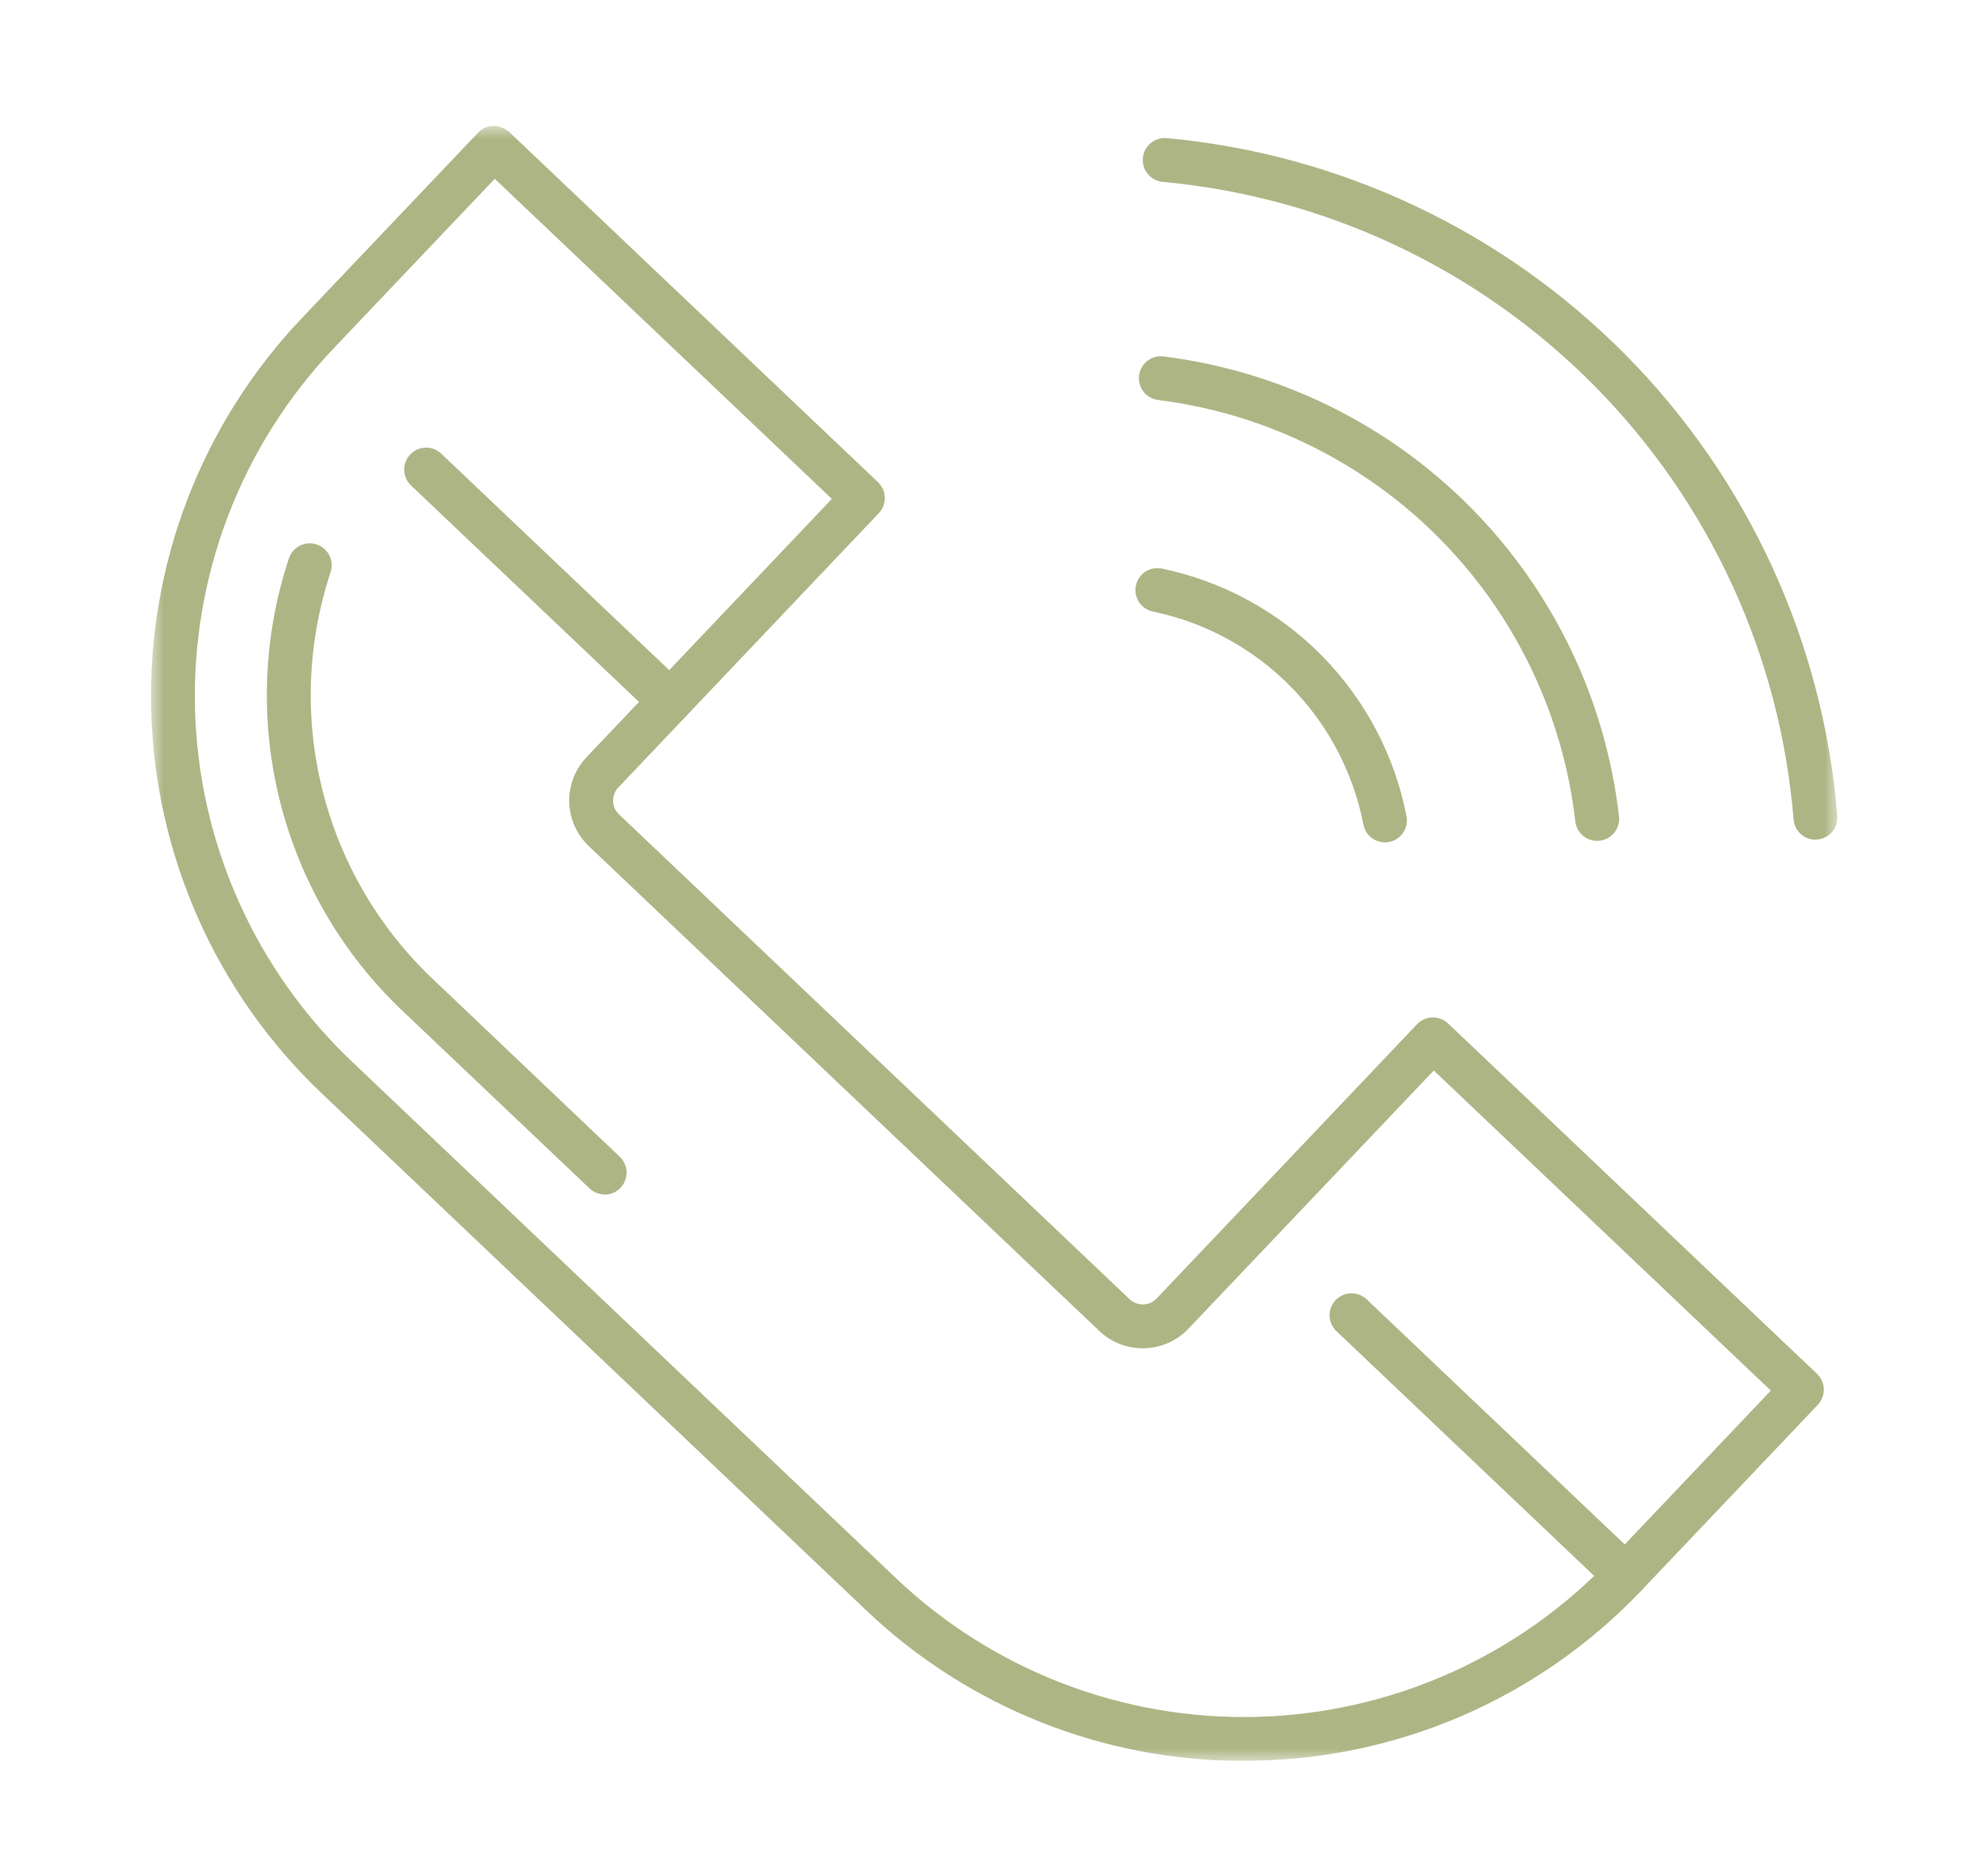
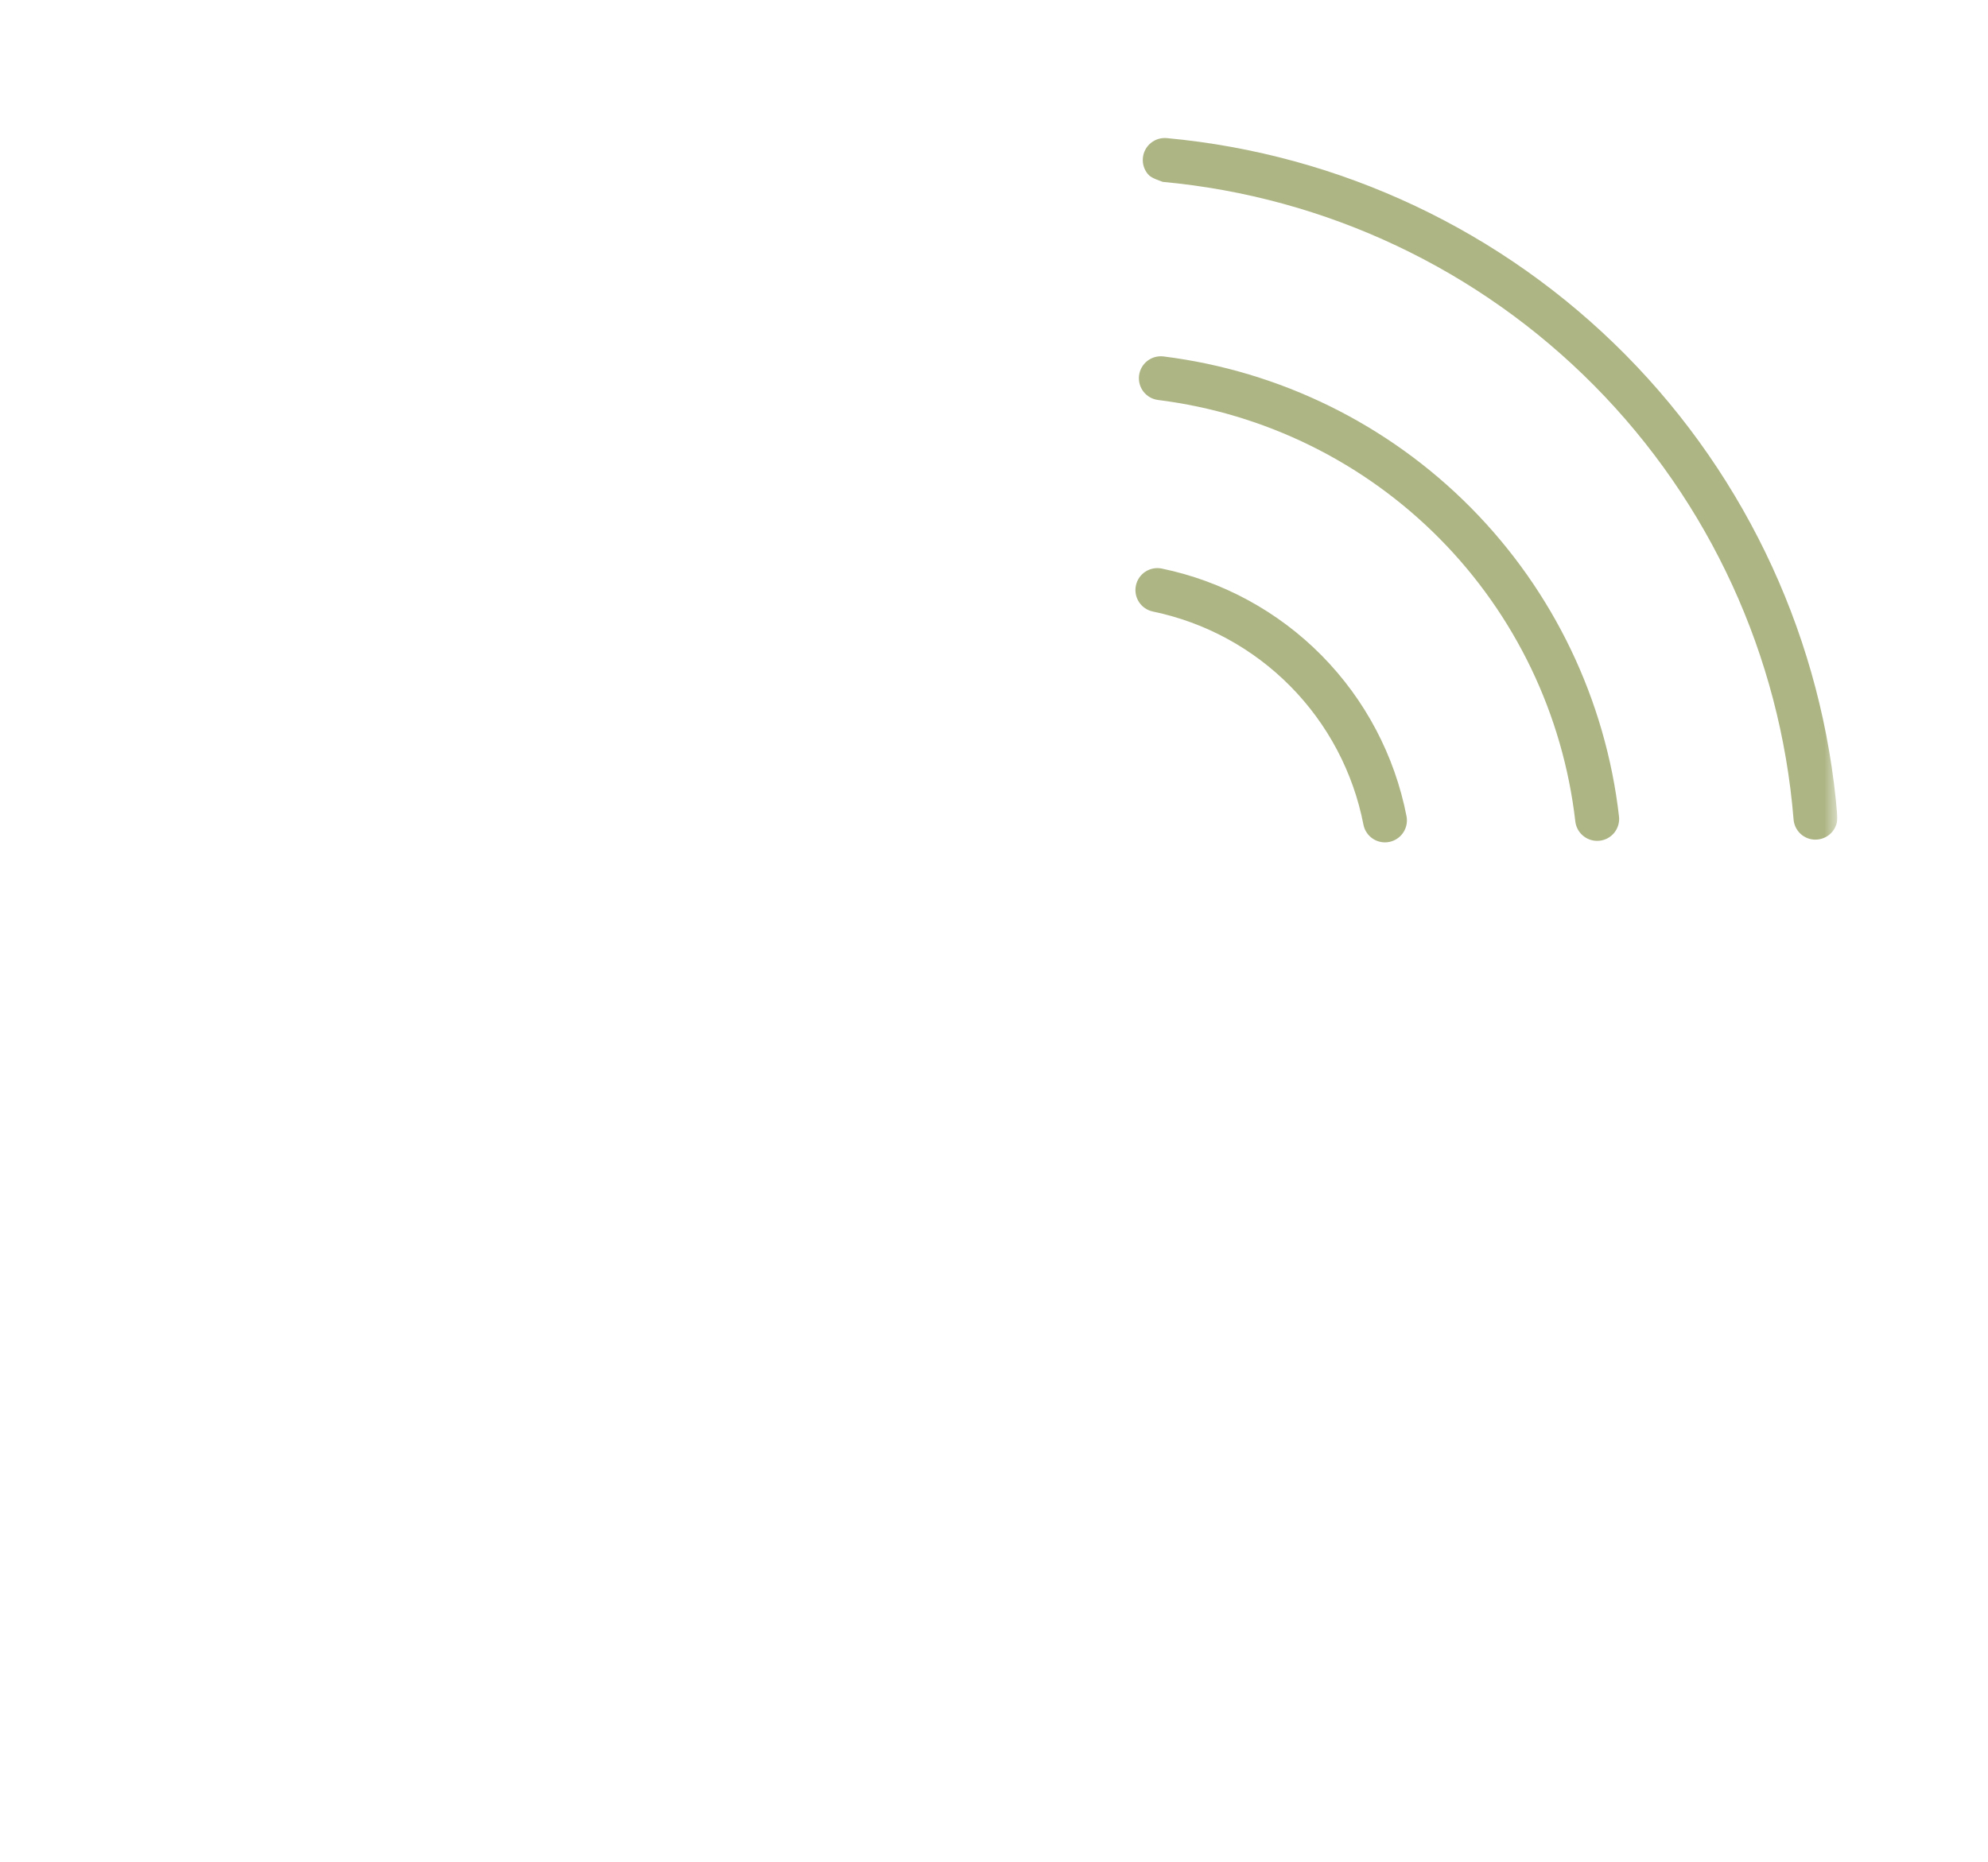
<svg xmlns="http://www.w3.org/2000/svg" width="79" height="74" viewBox="0 0 79 74" fill="none">
  <g clip-path="url(#clip0_10005_3303)">
    <mask id="mask0_10005_3303" style="mask-type:luminance" maskUnits="userSpaceOnUse" x="6" y="5" width="68" height="65">
      <path d="M73.014 5H6V69.989H73.014V5Z" fill="white" />
    </mask>
    <g mask="url(#mask0_10005_3303)">
-       <path d="M49.427 69.989C43.839 69.998 38.464 67.853 34.417 64L12.789 43.461C10.713 41.491 9.046 39.131 7.882 36.516C6.719 33.901 6.082 31.083 6.007 28.222C5.933 25.361 6.423 22.513 7.449 19.841C8.476 17.17 10.018 14.726 11.989 12.651L19 5.271C19.159 5.104 19.377 5.007 19.607 5C19.835 5.008 20.055 5.093 20.23 5.24L34.89 19.165C34.973 19.244 35.039 19.338 35.086 19.443C35.133 19.548 35.158 19.661 35.161 19.775C35.164 19.89 35.144 20.003 35.103 20.11C35.062 20.217 35 20.315 34.921 20.398L24.572 31.298C24.503 31.37 24.449 31.455 24.414 31.548C24.378 31.641 24.361 31.74 24.364 31.84C24.366 31.94 24.388 32.038 24.428 32.129C24.469 32.22 24.527 32.302 24.6 32.37L44.888 51.638C45.034 51.776 45.229 51.851 45.431 51.846C45.632 51.841 45.823 51.756 45.962 51.61L56.311 40.71C56.39 40.627 56.484 40.56 56.589 40.513C56.693 40.467 56.806 40.441 56.921 40.438C57.035 40.435 57.149 40.455 57.256 40.496C57.363 40.537 57.461 40.599 57.544 40.678L72.204 54.603C72.372 54.763 72.469 54.982 72.475 55.214C72.481 55.445 72.394 55.669 72.235 55.837L65.228 63.215C63.193 65.359 60.742 67.065 58.026 68.229C55.309 69.393 52.383 69.99 49.428 69.985M19.661 7.106L13.254 13.851C11.441 15.761 10.021 18.009 9.077 20.467C8.132 22.925 7.682 25.546 7.75 28.178C7.818 30.811 8.405 33.404 9.476 35.81C10.546 38.216 12.081 40.387 13.991 42.2L35.619 62.74C39.477 66.397 44.627 68.374 49.941 68.239C55.254 68.103 60.297 65.866 63.964 62.018L70.37 55.271L56.976 42.548L47.227 52.811C46.769 53.291 46.139 53.57 45.476 53.588C44.812 53.605 44.169 53.359 43.687 52.903L23.4 33.632C23.161 33.406 22.97 33.135 22.836 32.834C22.702 32.534 22.629 32.211 22.62 31.882C22.612 31.553 22.669 31.226 22.787 30.919C22.905 30.613 23.082 30.332 23.309 30.094L33.057 19.829L19.661 7.106Z" fill="#AEB585" />
-       <path d="M24.028 47.476C23.805 47.476 23.59 47.39 23.428 47.236L15.95 40.136C13.583 37.874 11.907 34.988 11.116 31.811C10.325 28.634 10.452 25.298 11.482 22.191C11.555 21.972 11.713 21.79 11.919 21.687C12.127 21.583 12.366 21.566 12.585 21.64C12.805 21.713 12.986 21.87 13.09 22.077C13.193 22.284 13.21 22.524 13.137 22.743C12.212 25.535 12.098 28.533 12.809 31.387C13.519 34.242 15.025 36.836 17.152 38.868L24.628 45.976C24.754 46.096 24.841 46.252 24.879 46.422C24.916 46.592 24.901 46.77 24.837 46.931C24.772 47.093 24.661 47.232 24.517 47.33C24.372 47.428 24.202 47.481 24.028 47.481" fill="#AEB585" />
-       <path d="M26.627 28.742C26.404 28.742 26.189 28.656 26.027 28.502L16.357 19.317C16.269 19.239 16.198 19.145 16.148 19.039C16.097 18.934 16.069 18.819 16.063 18.702C16.058 18.585 16.077 18.468 16.118 18.358C16.159 18.249 16.221 18.148 16.302 18.063C16.383 17.978 16.48 17.911 16.587 17.864C16.695 17.817 16.81 17.793 16.927 17.792C17.044 17.791 17.161 17.814 17.269 17.858C17.377 17.903 17.475 17.97 17.557 18.053L27.227 27.237C27.353 27.357 27.44 27.512 27.478 27.683C27.515 27.853 27.5 28.03 27.436 28.192C27.371 28.354 27.26 28.493 27.116 28.591C26.971 28.689 26.801 28.742 26.627 28.742Z" fill="#AEB585" />
-       <path d="M64.596 63.49C64.373 63.49 64.158 63.404 63.996 63.25L53.121 52.92C53.035 52.842 52.966 52.748 52.917 52.642C52.868 52.537 52.841 52.423 52.837 52.307C52.832 52.191 52.851 52.075 52.892 51.967C52.933 51.858 52.995 51.759 53.075 51.675C53.155 51.591 53.251 51.523 53.357 51.477C53.463 51.43 53.578 51.405 53.694 51.403C53.81 51.401 53.925 51.423 54.033 51.466C54.141 51.509 54.239 51.573 54.321 51.655L65.196 61.985C65.322 62.105 65.409 62.261 65.447 62.431C65.484 62.601 65.469 62.779 65.405 62.94C65.34 63.102 65.229 63.241 65.085 63.339C64.94 63.437 64.77 63.49 64.596 63.49Z" fill="#AEB585" />
      <path d="M55.036 33.481C54.833 33.481 54.637 33.41 54.48 33.281C54.324 33.151 54.218 32.971 54.18 32.772C53.775 30.694 52.765 28.782 51.277 27.276C49.789 25.77 47.89 24.737 45.817 24.307C45.59 24.26 45.392 24.126 45.264 23.933C45.137 23.739 45.091 23.503 45.138 23.277C45.184 23.05 45.319 22.851 45.512 22.724C45.706 22.597 45.941 22.551 46.168 22.598C48.579 23.098 50.789 24.3 52.52 26.052C54.25 27.804 55.424 30.029 55.894 32.446C55.918 32.572 55.913 32.702 55.881 32.826C55.849 32.95 55.79 33.066 55.708 33.165C55.626 33.264 55.523 33.343 55.407 33.398C55.291 33.453 55.164 33.481 55.036 33.481Z" fill="#AEB585" />
      <path d="M63.466 33.421C63.252 33.421 63.045 33.341 62.885 33.198C62.725 33.055 62.624 32.858 62.6 32.645C62.112 28.4 60.212 24.442 57.206 21.405C54.2 18.369 50.262 16.429 46.022 15.898C45.792 15.87 45.584 15.751 45.441 15.569C45.299 15.386 45.236 15.155 45.264 14.925C45.292 14.695 45.411 14.487 45.593 14.345C45.776 14.202 46.008 14.139 46.237 14.167C50.867 14.746 55.168 16.863 58.45 20.179C61.732 23.494 63.806 27.817 64.337 32.452C64.35 32.566 64.34 32.681 64.308 32.791C64.276 32.901 64.223 33.004 64.152 33.094C64.08 33.183 63.992 33.258 63.892 33.313C63.791 33.368 63.681 33.403 63.567 33.416C63.534 33.419 63.499 33.421 63.466 33.421Z" fill="#AEB585" />
-       <path d="M72.143 33.373C71.924 33.373 71.713 33.291 71.552 33.143C71.391 32.994 71.292 32.791 71.274 32.573C70.747 26.074 67.944 19.969 63.358 15.333C58.772 10.697 52.698 7.827 46.205 7.229C46.091 7.218 45.98 7.186 45.878 7.132C45.777 7.079 45.687 7.006 45.613 6.917C45.465 6.739 45.394 6.509 45.416 6.279C45.437 6.048 45.549 5.835 45.727 5.687C45.906 5.539 46.135 5.468 46.366 5.489C53.268 6.126 59.724 9.176 64.598 14.104C69.472 19.032 72.451 25.521 73.012 32.429C73.021 32.543 73.008 32.658 72.973 32.767C72.938 32.877 72.881 32.978 72.807 33.065C72.733 33.152 72.642 33.224 72.54 33.276C72.438 33.328 72.326 33.36 72.212 33.369H72.141" fill="#AEB585" />
+       <path d="M72.143 33.373C71.924 33.373 71.713 33.291 71.552 33.143C71.391 32.994 71.292 32.791 71.274 32.573C70.747 26.074 67.944 19.969 63.358 15.333C58.772 10.697 52.698 7.827 46.205 7.229C45.777 7.079 45.687 7.006 45.613 6.917C45.465 6.739 45.394 6.509 45.416 6.279C45.437 6.048 45.549 5.835 45.727 5.687C45.906 5.539 46.135 5.468 46.366 5.489C53.268 6.126 59.724 9.176 64.598 14.104C69.472 19.032 72.451 25.521 73.012 32.429C73.021 32.543 73.008 32.658 72.973 32.767C72.938 32.877 72.881 32.978 72.807 33.065C72.733 33.152 72.642 33.224 72.54 33.276C72.438 33.328 72.326 33.36 72.212 33.369H72.141" fill="#AEB585" />
    </g>
  </g>
  <defs>
    <clipPath id="clip0_10005_3303">
      <rect width="67.014" height="64.989" fill="white" transform="translate(6 5)" />
    </clipPath>
  </defs>
</svg>